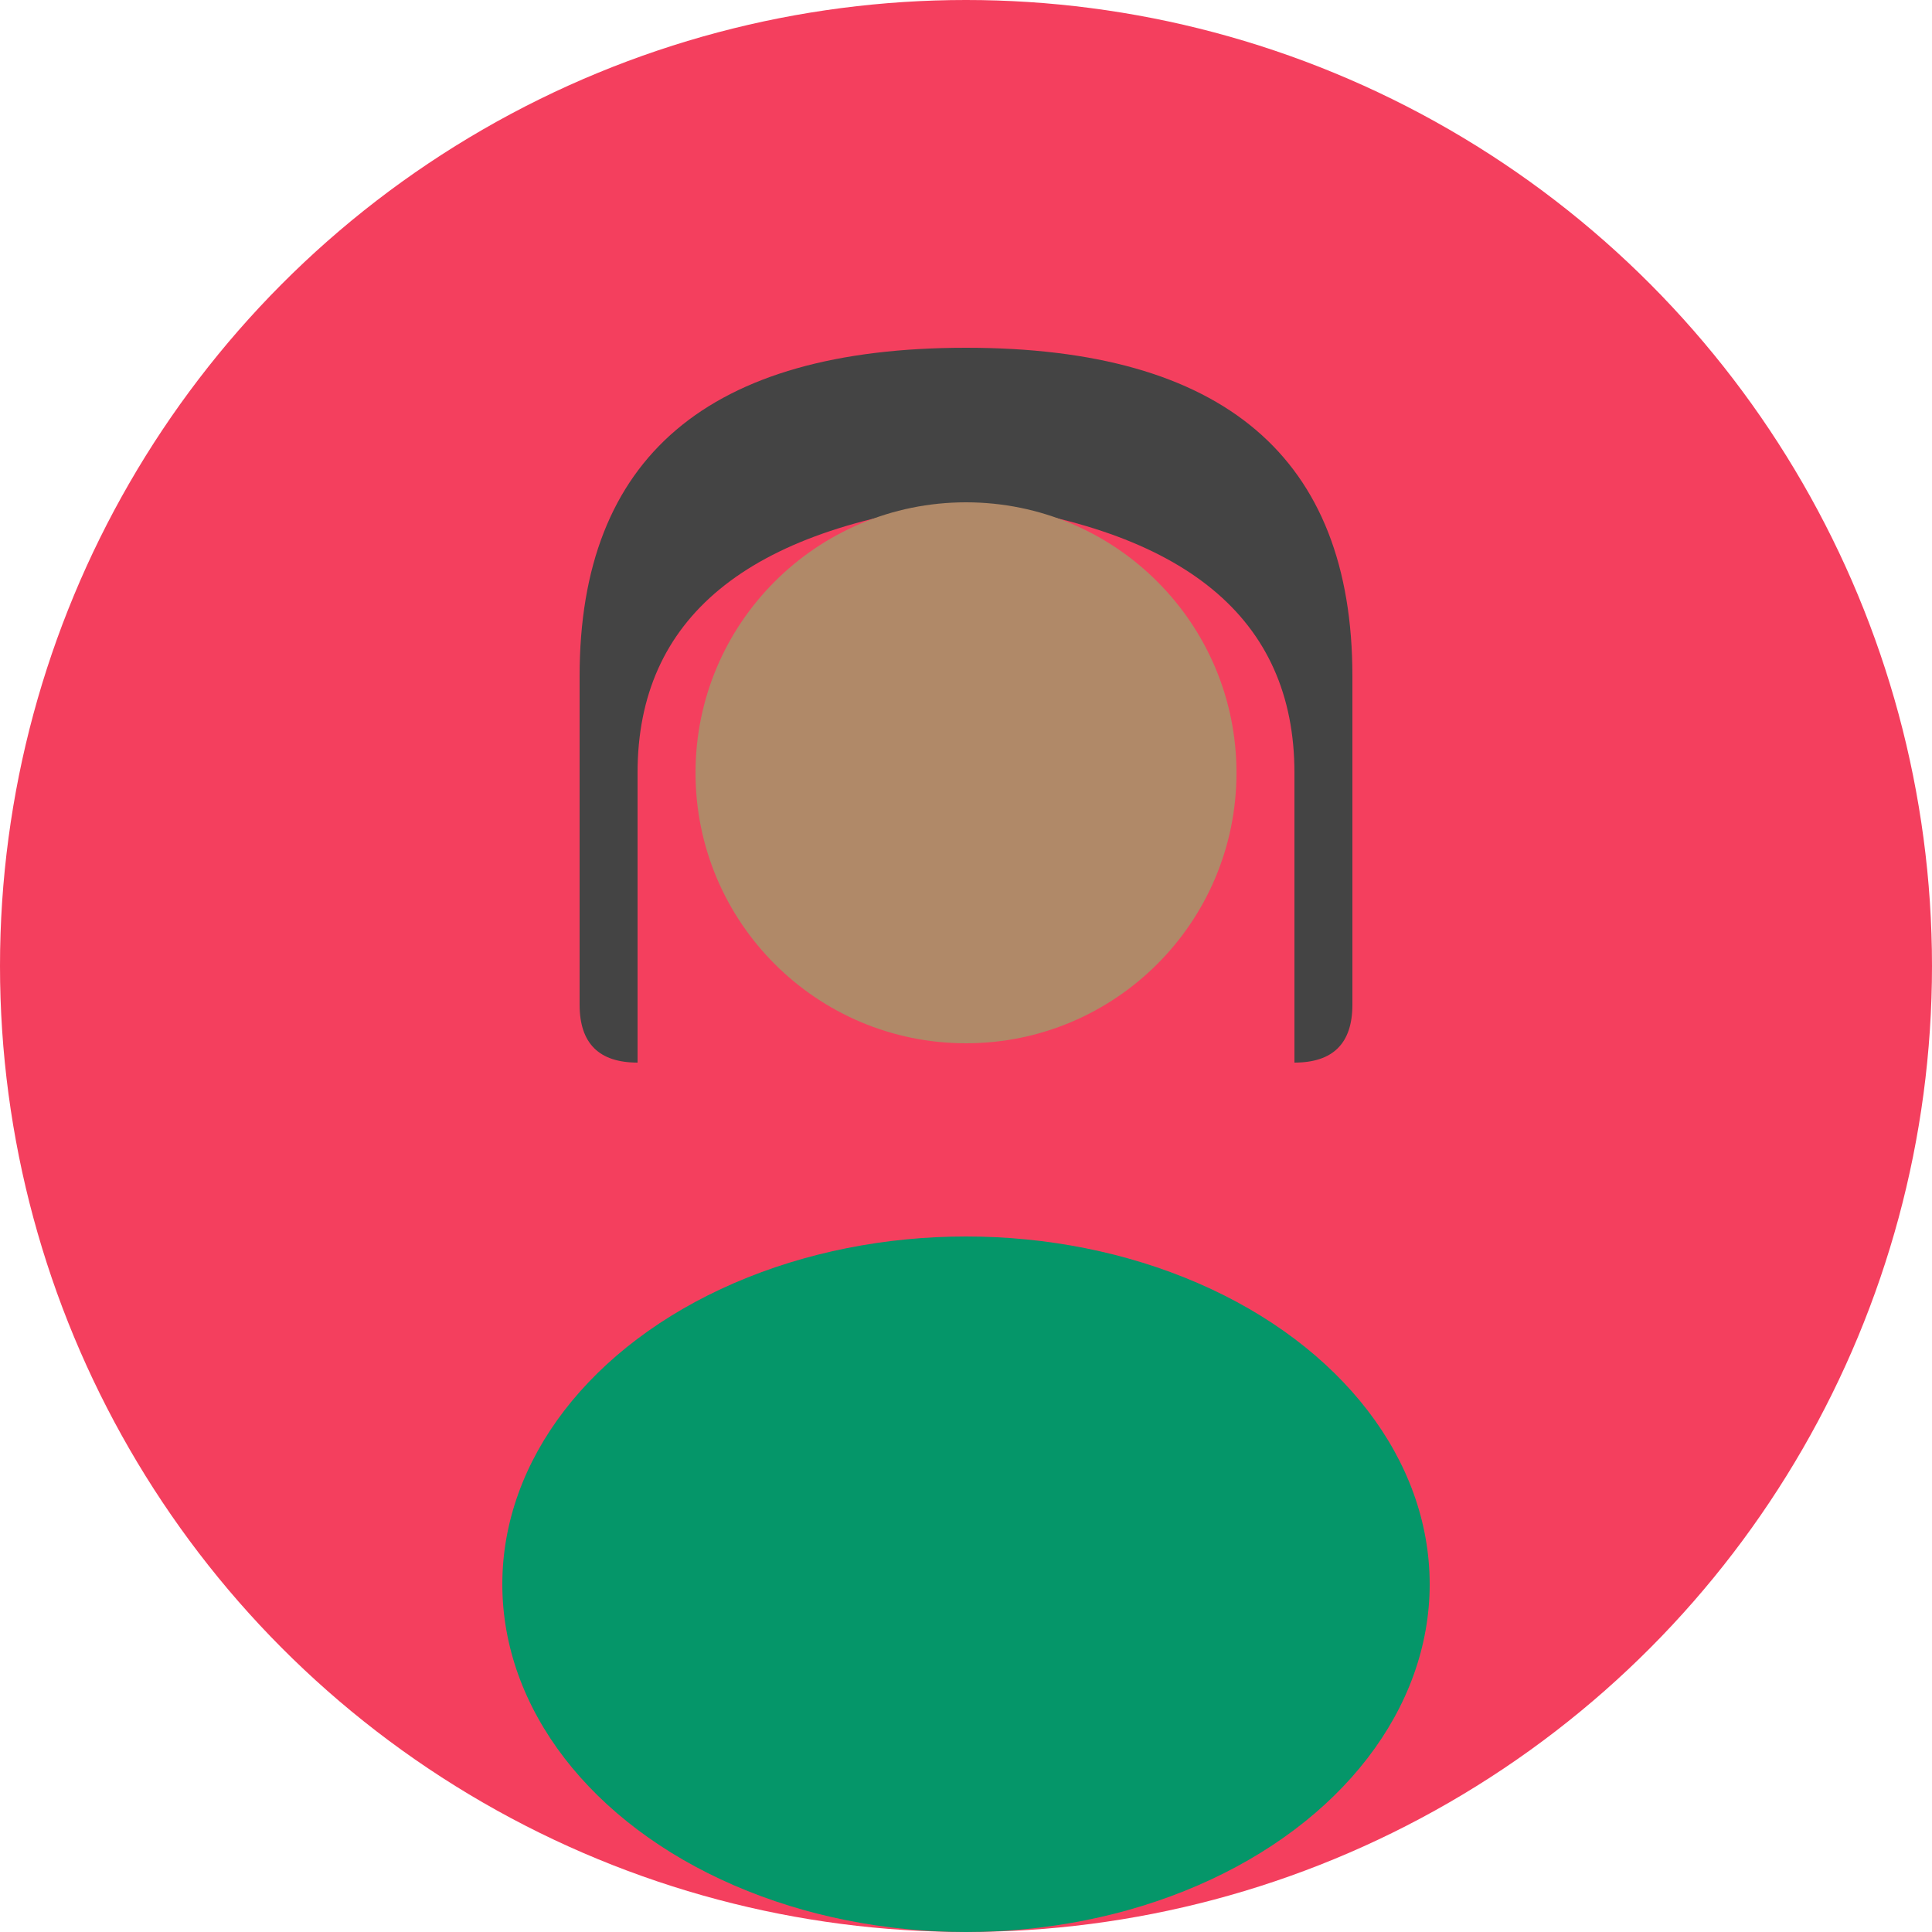
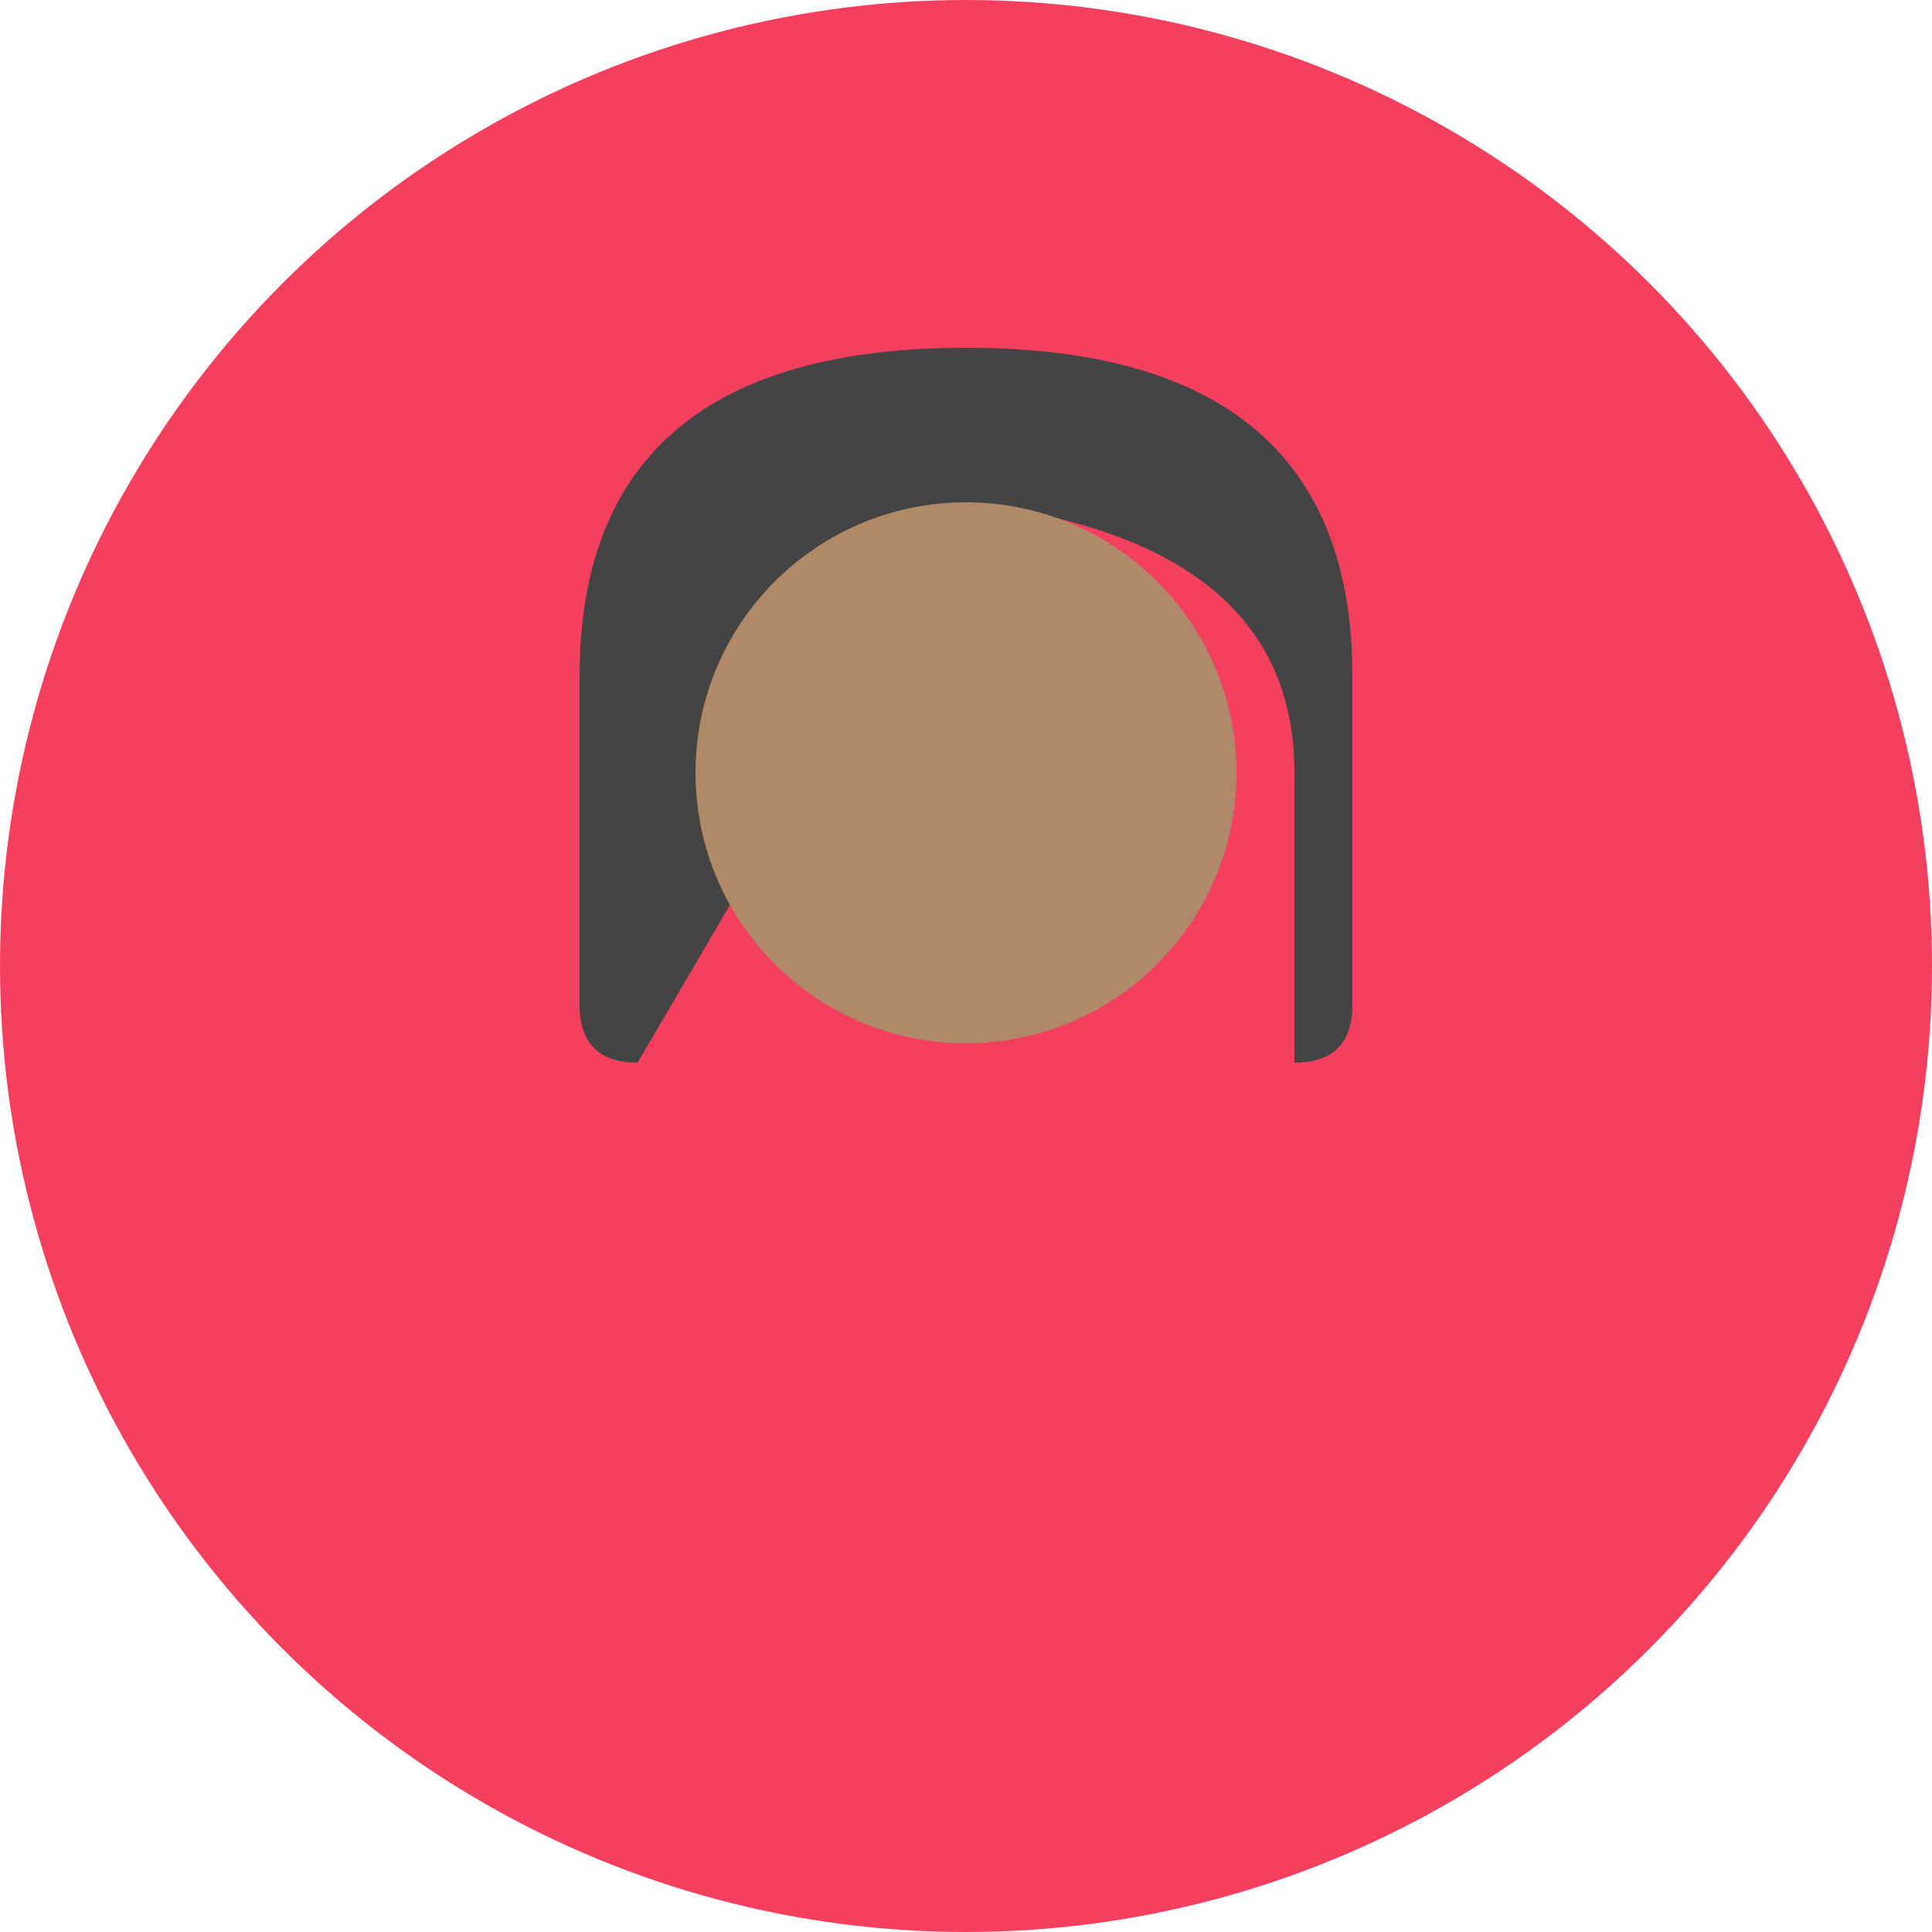
<svg xmlns="http://www.w3.org/2000/svg" width="100" height="100" viewBox="0 0 100 100">
  <circle cx="50" cy="50" r="50" fill="#f43f5e" />
-   <path d="M30 35 Q30 18 50 18 Q70 18 70 35 L70 52 Q70 55 67 55 L67 40 Q67 28 50 26 Q33 28 33 40 L33 55 Q30 55 30 52 Z" fill="#444444" />
+   <path d="M30 35 Q30 18 50 18 Q70 18 70 35 L70 52 Q70 55 67 55 L67 40 Q67 28 50 26 L33 55 Q30 55 30 52 Z" fill="#444444" />
  <circle cx="50" cy="40" r="14" fill="#b08968" />
-   <ellipse cx="50" cy="82" rx="24" ry="18" fill="#059669" />
</svg>